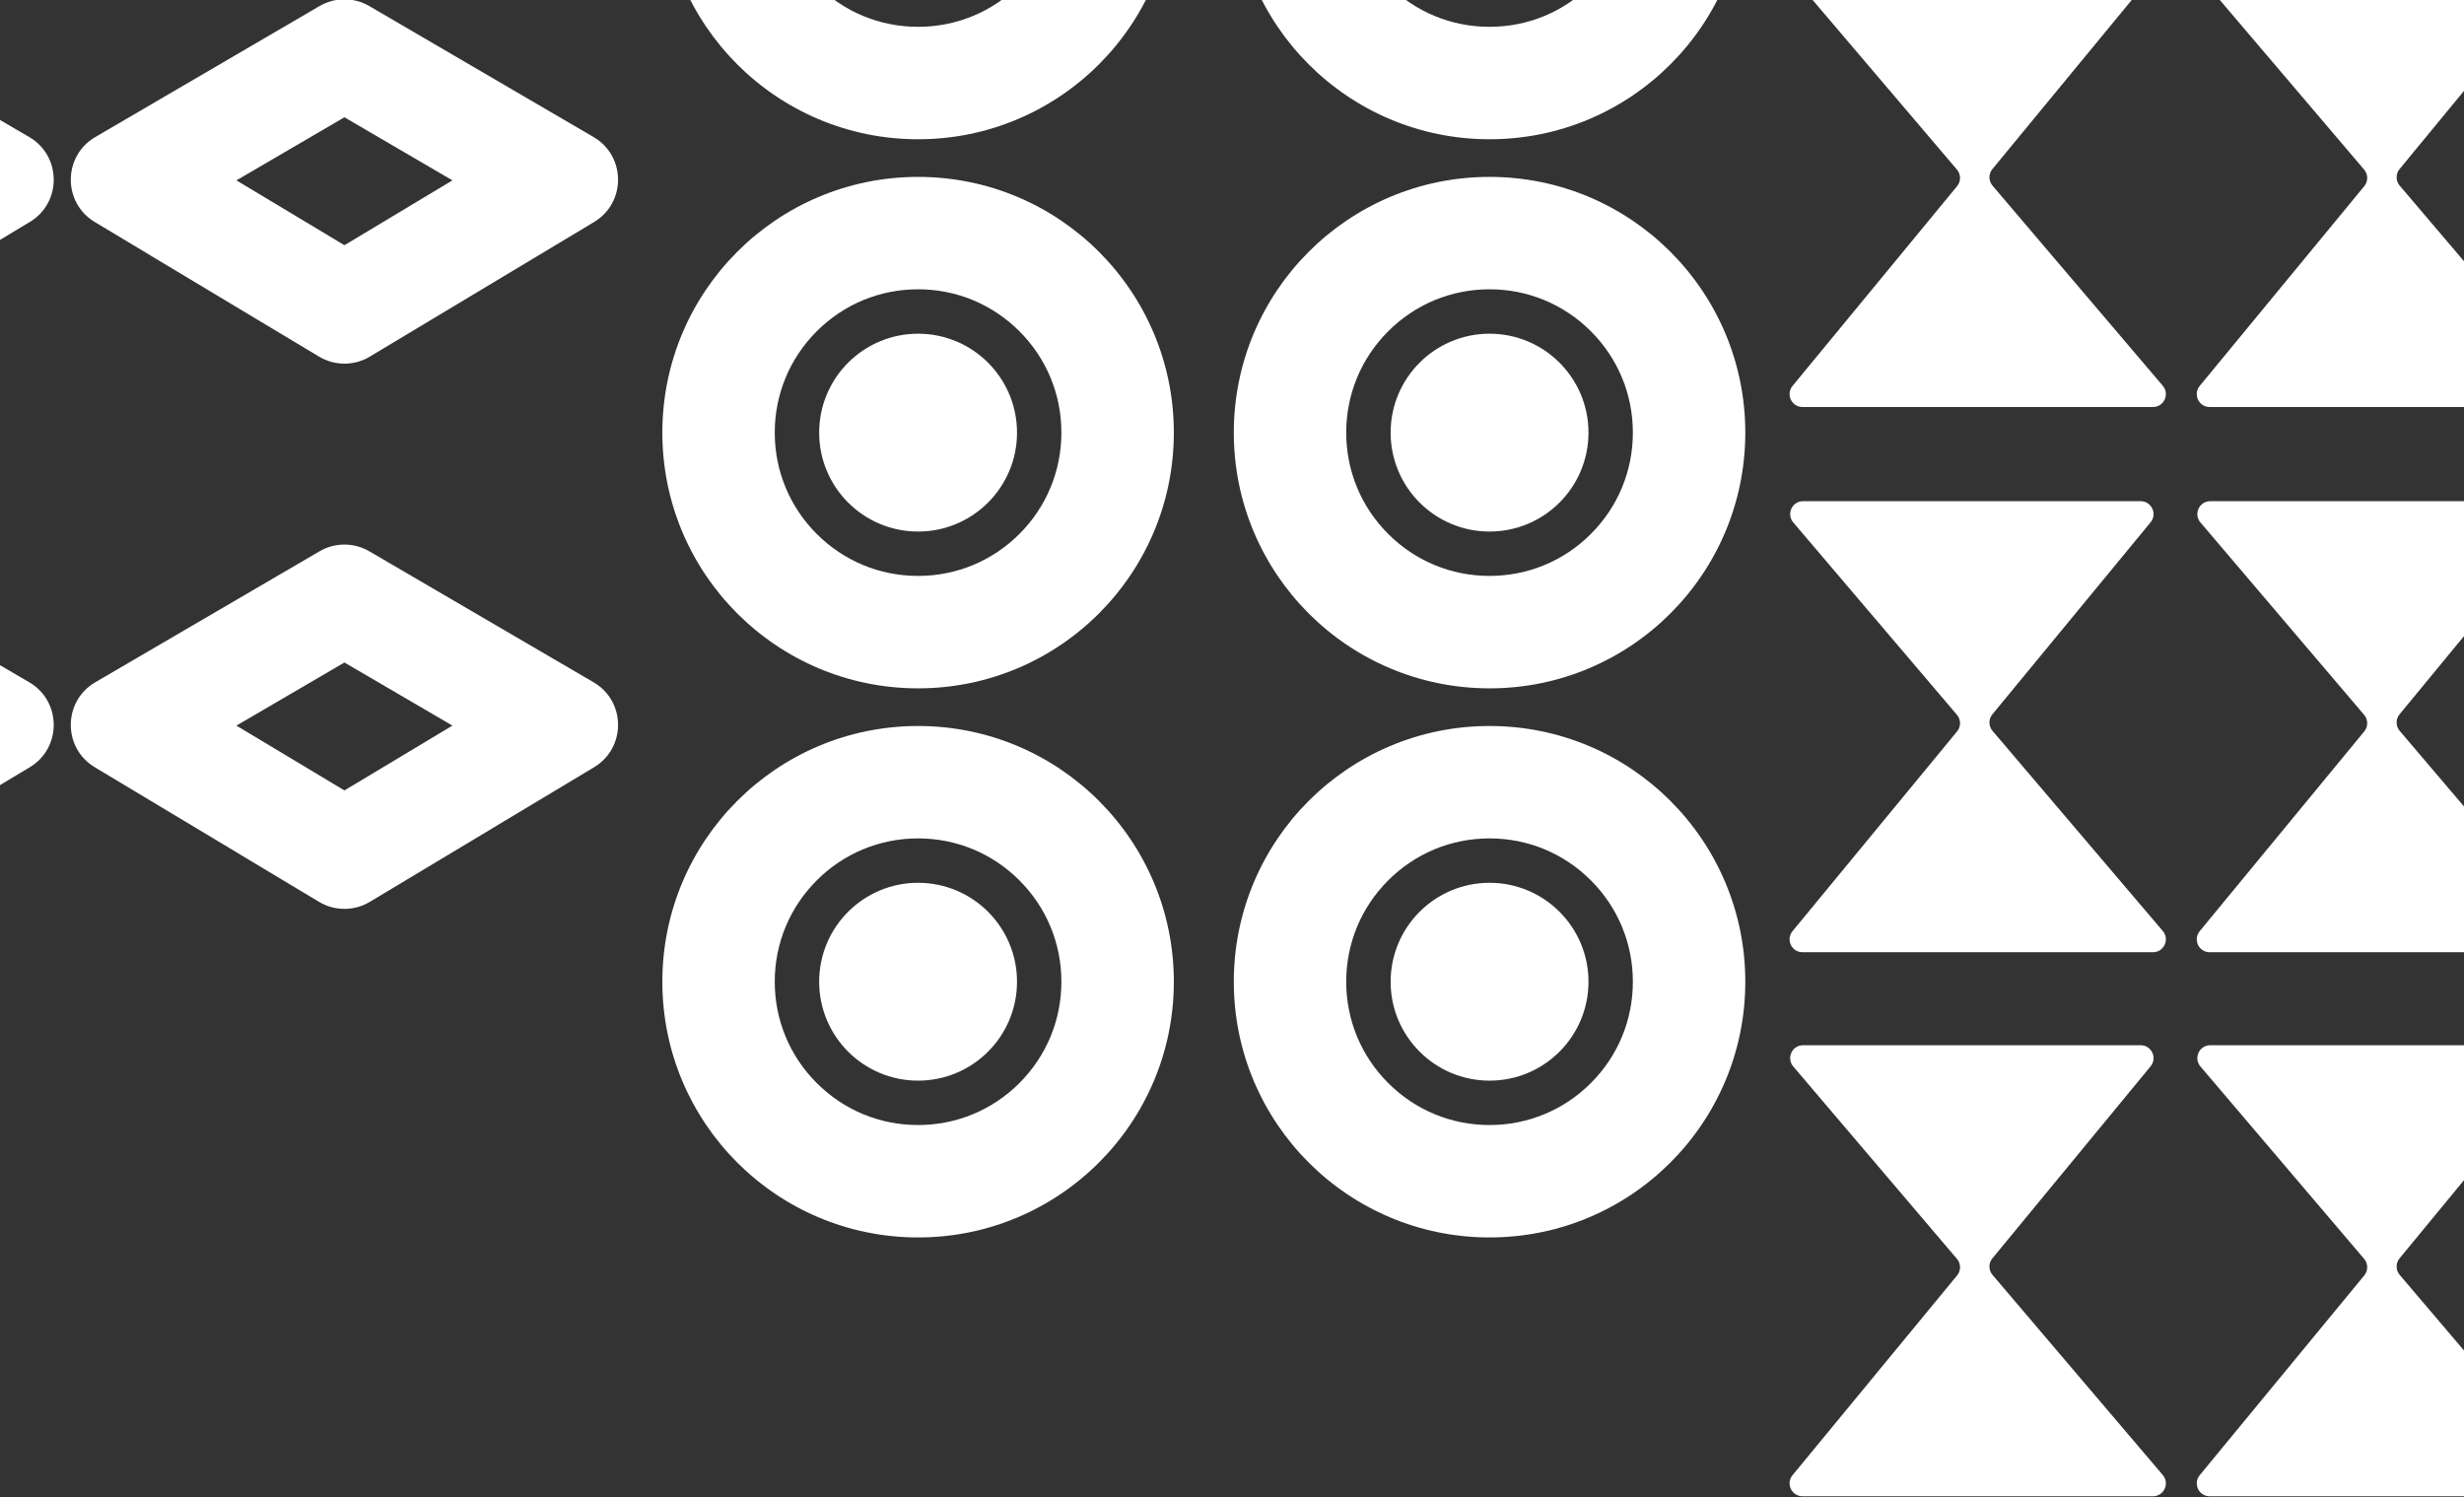
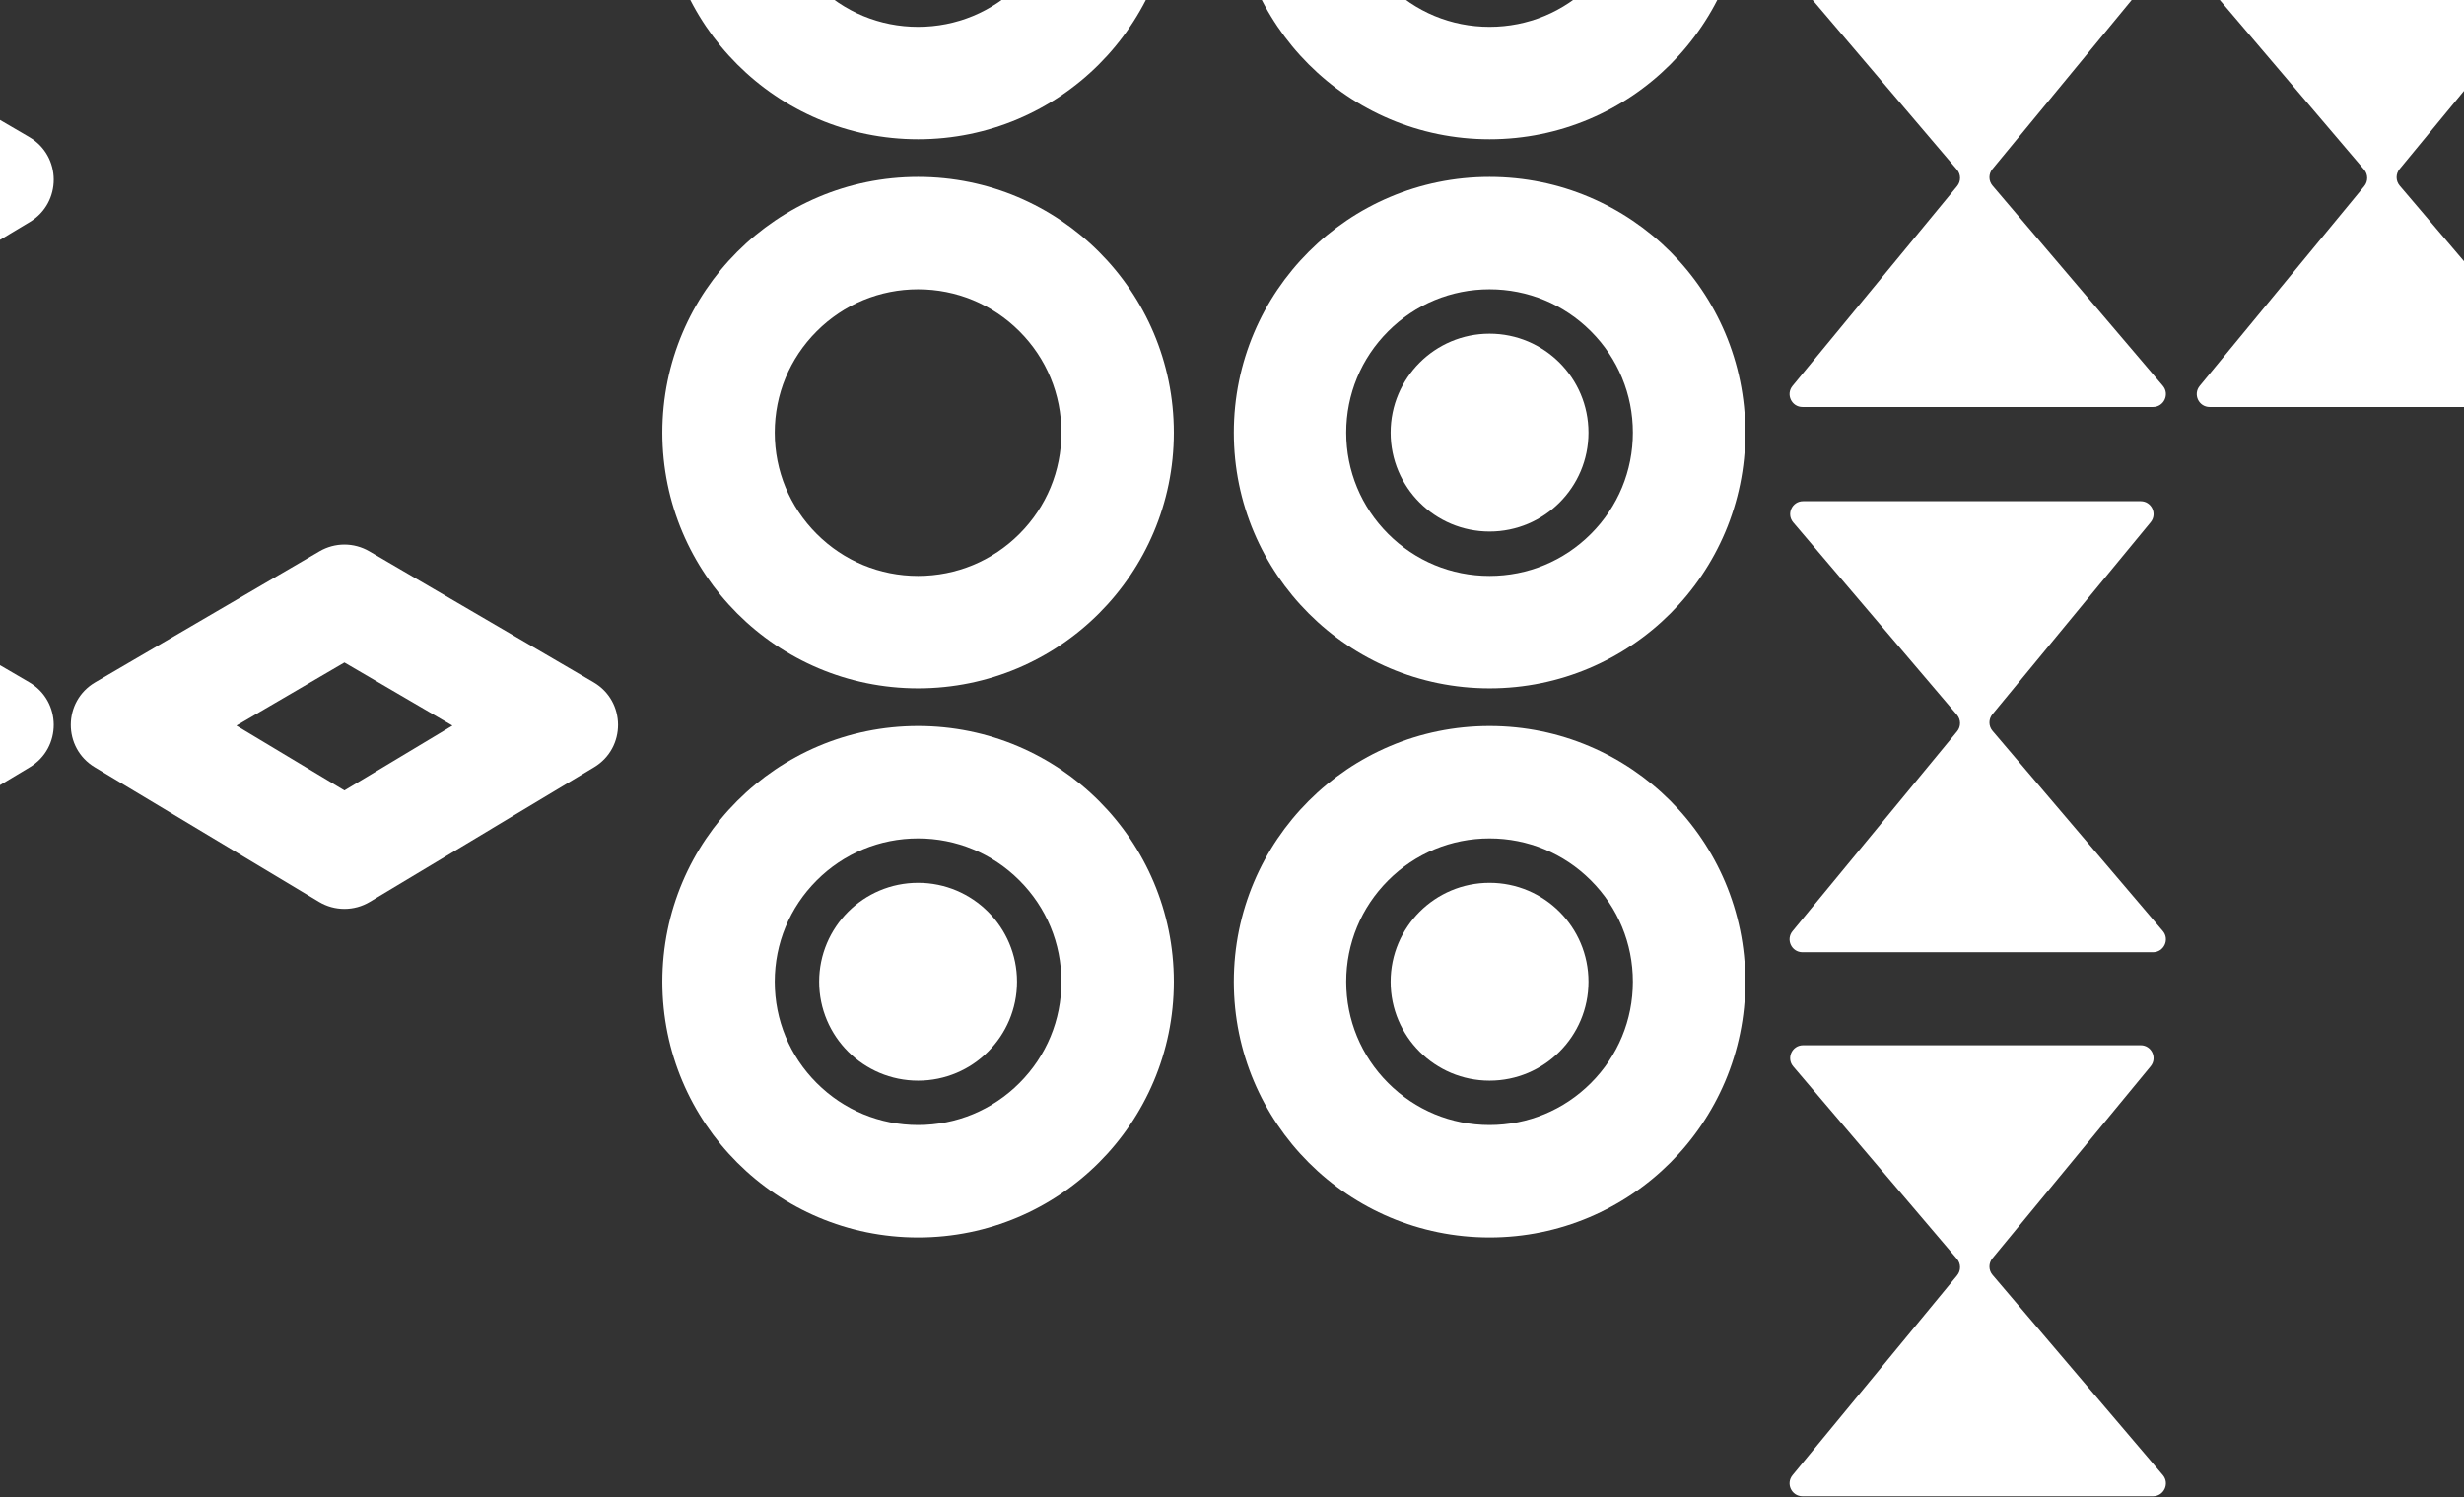
<svg xmlns="http://www.w3.org/2000/svg" width="390" height="237" viewBox="0 0 390 237" fill="none">
  <rect x="0" y="0" width="390" height="237" fill="#333333" stroke="none" />
  <path d="M54.515 125.12L37.419 114.858L54.515 104.87L71.611 114.858L54.515 125.12ZM54.515 143.869C55.907 143.869 57.298 143.498 58.536 142.755L94.032 121.447C99.123 118.392 99.08 110.996 93.951 108.001L58.455 87.267C57.237 86.557 55.875 86.2 54.515 86.2C53.155 86.2 51.79 86.557 50.575 87.267L15.079 108.001C9.95 110.996 9.907 118.392 14.998 121.447L50.494 142.755C51.732 143.498 53.123 143.869 54.515 143.869Z" fill="white" />
-   <path d="M54.515 38.815L37.419 28.552L54.515 18.564L71.611 28.552L54.515 38.815ZM54.515 57.563C55.907 57.563 57.298 57.192 58.536 56.45L94.032 35.142C99.123 32.086 99.08 24.69 93.951 21.695L58.455 0.961C57.237 0.251 55.875 -0.106 54.515 -0.106C53.155 -0.106 51.79 0.251 50.575 0.961L15.079 21.695C9.95 24.69 9.907 32.086 14.998 35.142L50.494 56.45C51.732 57.192 53.123 57.563 54.515 57.563Z" fill="white" />
-   <path d="M-34.805 125.12L-51.901 114.858L-34.805 104.87L-17.709 114.858L-34.805 125.12ZM-34.805 143.869C-33.414 143.869 -32.022 143.498 -30.784 142.755L4.712 121.447C9.803 118.392 9.759 110.996 4.631 108.001L-30.865 87.267C-32.083 86.557 -33.446 86.2 -34.805 86.2C-36.165 86.2 -37.53 86.557 -38.745 87.267L-74.242 108.001C-79.37 110.996 -79.413 118.392 -74.323 121.447L-38.826 142.755C-37.588 143.498 -36.197 143.869 -34.805 143.869Z" fill="white" />
+   <path d="M-34.805 125.12L-51.901 114.858L-34.805 104.87L-17.709 114.858L-34.805 125.12ZC-33.414 143.869 -32.022 143.498 -30.784 142.755L4.712 121.447C9.803 118.392 9.759 110.996 4.631 108.001L-30.865 87.267C-32.083 86.557 -33.446 86.2 -34.805 86.2C-36.165 86.2 -37.53 86.557 -38.745 87.267L-74.242 108.001C-79.37 110.996 -79.413 118.392 -74.323 121.447L-38.826 142.755C-37.588 143.498 -36.197 143.869 -34.805 143.869Z" fill="white" />
  <path d="M-34.805 38.815L-51.901 28.552L-34.805 18.564L-17.709 28.552L-34.805 38.815ZM-34.805 57.563C-33.414 57.563 -32.022 57.192 -30.784 56.45L4.712 35.142C9.803 32.086 9.759 24.69 4.631 21.695L-30.865 0.961C-32.083 0.251 -33.446 -0.106 -34.805 -0.106C-36.165 -0.106 -37.53 0.251 -38.745 0.961L-74.242 21.695C-79.37 24.69 -79.413 32.086 -74.323 35.142L-38.826 56.45C-37.588 57.192 -36.197 57.563 -34.805 57.563Z" fill="white" />
  <path d="M145.315 22.044C167.673 22.044 185.795 3.922 185.795 -18.436C185.795 -40.794 167.673 -58.916 145.315 -58.916C122.957 -58.916 104.835 -40.794 104.835 -18.436C104.835 3.922 122.957 22.044 145.315 22.044ZM129.272 -34.48C133.556 -38.764 139.253 -41.124 145.312 -41.124C151.371 -41.124 157.068 -38.764 161.353 -34.48C165.638 -30.195 167.997 -24.498 167.997 -18.439C167.997 -12.38 165.638 -6.683 161.353 -2.398C157.068 1.887 151.371 4.246 145.312 4.246C139.253 4.246 133.556 1.887 129.272 -2.398C124.987 -6.683 122.627 -12.38 122.627 -18.439C122.627 -24.498 124.987 -30.195 129.272 -34.48Z" fill="white" />
  <path d="M145.315 195.878C167.673 195.878 185.795 177.756 185.795 155.399C185.795 133.041 167.673 114.919 145.315 114.919C122.957 114.919 104.835 133.041 104.835 155.399C104.835 177.756 122.957 195.878 145.315 195.878ZM129.272 139.358C133.556 135.073 139.253 132.713 145.312 132.713C151.371 132.713 157.068 135.073 161.353 139.358C165.638 143.643 167.997 149.339 167.997 155.399C167.997 161.458 165.638 167.154 161.353 171.439C157.068 175.724 151.371 178.084 145.312 178.084C139.253 178.084 133.556 175.724 129.272 171.439C124.987 167.154 122.627 161.458 122.627 155.399C122.627 149.339 124.987 143.643 129.272 139.358Z" fill="white" />
  <path d="M145.315 139.741C136.667 139.741 129.657 146.751 129.657 155.399C129.657 164.046 136.667 171.057 145.315 171.057C153.962 171.057 160.973 164.046 160.973 155.399C160.973 146.751 153.962 139.741 145.315 139.741Z" fill="white" />
  <path d="M145.315 108.961C167.673 108.961 185.795 90.839 185.795 68.481C185.795 46.123 167.673 28.001 145.315 28.001C122.957 28.001 104.835 46.123 104.835 68.481C104.835 90.839 122.957 108.961 145.315 108.961ZM129.272 52.438C133.556 48.153 139.253 45.793 145.312 45.793C151.371 45.793 157.068 48.153 161.353 52.438C165.638 56.722 167.997 62.419 167.997 68.478C167.997 74.537 165.638 80.234 161.353 84.519C157.068 88.804 151.371 91.163 145.312 91.163C139.253 91.163 133.556 88.804 129.272 84.519C124.987 80.234 122.627 74.537 122.627 68.478C122.627 62.419 124.987 56.722 129.272 52.438Z" fill="white" />
-   <path d="M145.315 52.823C136.667 52.823 129.657 59.834 129.657 68.481C129.657 77.129 136.667 84.139 145.315 84.139C153.962 84.139 160.973 77.129 160.973 68.481C160.973 59.834 153.962 52.823 145.315 52.823Z" fill="white" />
  <path d="M235.766 22.044C258.124 22.044 276.246 3.922 276.246 -18.436C276.246 -40.794 258.124 -58.916 235.766 -58.916C213.408 -58.916 195.286 -40.794 195.286 -18.436C195.286 3.922 213.408 22.044 235.766 22.044ZM219.723 -34.48C224.008 -38.764 229.704 -41.124 235.763 -41.124C241.822 -41.124 247.519 -38.764 251.804 -34.48C256.089 -30.195 258.449 -24.498 258.449 -18.439C258.449 -12.38 256.089 -6.683 251.804 -2.398C247.519 1.887 241.822 4.246 235.763 4.246C229.704 4.246 224.008 1.887 219.723 -2.398C215.438 -6.683 213.078 -12.38 213.078 -18.439C213.078 -24.498 215.438 -30.195 219.723 -34.48Z" fill="white" />
  <path d="M235.766 195.878C258.124 195.878 276.246 177.756 276.246 155.399C276.246 133.041 258.124 114.919 235.766 114.919C213.408 114.919 195.286 133.041 195.286 155.399C195.286 177.756 213.408 195.878 235.766 195.878ZM219.723 139.358C224.008 135.073 229.704 132.713 235.763 132.713C241.822 132.713 247.519 135.073 251.804 139.358C256.089 143.643 258.449 149.339 258.449 155.399C258.449 161.458 256.089 167.154 251.804 171.439C247.519 175.724 241.822 178.084 235.763 178.084C229.704 178.084 224.008 175.724 219.723 171.439C215.438 167.154 213.078 161.458 213.078 155.399C213.078 149.339 215.438 143.643 219.723 139.358Z" fill="white" />
  <path d="M235.766 139.741C227.118 139.741 220.108 146.751 220.108 155.399C220.108 164.046 227.118 171.057 235.766 171.057C244.414 171.057 251.424 164.046 251.424 155.399C251.424 146.751 244.414 139.741 235.766 139.741Z" fill="white" />
  <path d="M235.766 108.961C258.124 108.961 276.246 90.839 276.246 68.481C276.246 46.123 258.124 28.001 235.766 28.001C213.408 28.001 195.286 46.123 195.286 68.481C195.286 90.839 213.408 108.961 235.766 108.961ZM219.723 52.438C224.008 48.153 229.704 45.793 235.763 45.793C241.822 45.793 247.519 48.153 251.804 52.438C256.089 56.722 258.449 62.419 258.449 68.478C258.449 74.537 256.089 80.234 251.804 84.519C247.519 88.804 241.822 91.163 235.763 91.163C229.704 91.163 224.008 88.804 219.723 84.519C215.438 80.234 213.078 74.537 213.078 68.478C213.078 62.419 215.438 56.722 219.723 52.438Z" fill="white" />
  <path d="M235.766 52.823C227.118 52.823 220.108 59.834 220.108 68.481C220.108 77.129 227.118 84.139 235.766 84.139C244.414 84.139 251.424 77.129 251.424 68.481C251.424 59.834 244.414 52.823 235.766 52.823Z" fill="white" />
  <path d="M285.296 64.425H340.77C342.51 64.425 343.452 62.387 342.324 61.062L315.374 29.384C314.733 28.63 314.725 27.529 315.354 26.766L340.396 -3.634C341.492 -4.964 340.547 -6.97 338.822 -6.97H285.389C283.649 -6.97 282.707 -4.932 283.835 -3.607L309.747 26.85C310.388 27.604 310.396 28.706 309.767 29.468L283.722 61.088C282.626 62.419 283.571 64.425 285.296 64.425Z" fill="white" />
  <path d="M285.296 236.848H340.77C342.51 236.848 343.452 234.81 342.324 233.485L315.374 201.807C314.733 201.053 314.725 199.952 315.354 199.189L340.396 168.789C341.492 167.459 340.547 165.452 338.822 165.452H285.389C283.649 165.452 282.707 167.49 283.835 168.815L309.747 199.273C310.388 200.027 310.396 201.129 309.767 201.891L283.722 233.511C282.626 234.842 283.574 236.848 285.296 236.848Z" fill="white" />
  <path d="M285.296 150.731H340.77C342.51 150.731 343.452 148.693 342.324 147.368L315.374 115.69C314.733 114.936 314.725 113.834 315.354 113.072L340.396 82.672C341.492 81.341 340.547 79.335 338.822 79.335H285.389C283.649 79.335 282.707 81.373 283.835 82.698L309.747 113.156C310.388 113.91 310.396 115.011 309.767 115.774L283.722 147.394C282.626 148.725 283.571 150.731 285.296 150.731Z" fill="white" />
  <path d="M349.743 64.425H405.217C406.957 64.425 407.899 62.387 406.771 61.062L379.821 29.384C379.181 28.63 379.172 27.529 379.801 26.766L404.843 -3.634C405.939 -4.964 404.994 -6.97 403.269 -6.97H349.836C348.097 -6.97 347.155 -4.932 348.282 -3.607L374.194 26.85C374.835 27.604 374.844 28.706 374.215 29.468L348.169 61.088C347.073 62.419 348.018 64.425 349.743 64.425Z" fill="white" />
-   <path d="M349.743 236.848H405.217C406.957 236.848 407.899 234.81 406.771 233.485L379.821 201.807C379.181 201.053 379.172 199.952 379.801 199.189L404.843 168.789C405.939 167.459 404.994 165.452 403.269 165.452H349.836C348.097 165.452 347.155 167.49 348.282 168.815L374.194 199.273C374.835 200.027 374.844 201.129 374.215 201.891L348.169 233.511C347.073 234.842 348.021 236.848 349.743 236.848Z" fill="white" />
-   <path d="M349.743 150.731H405.217C406.957 150.731 407.899 148.693 406.771 147.368L379.821 115.69C379.181 114.936 379.172 113.834 379.801 113.072L404.843 82.672C405.939 81.341 404.994 79.335 403.269 79.335H349.836C348.097 79.335 347.155 81.373 348.282 82.698L374.194 113.156C374.835 113.91 374.844 115.011 374.215 115.774L348.169 147.394C347.073 148.725 348.018 150.731 349.743 150.731Z" fill="white" />
</svg>